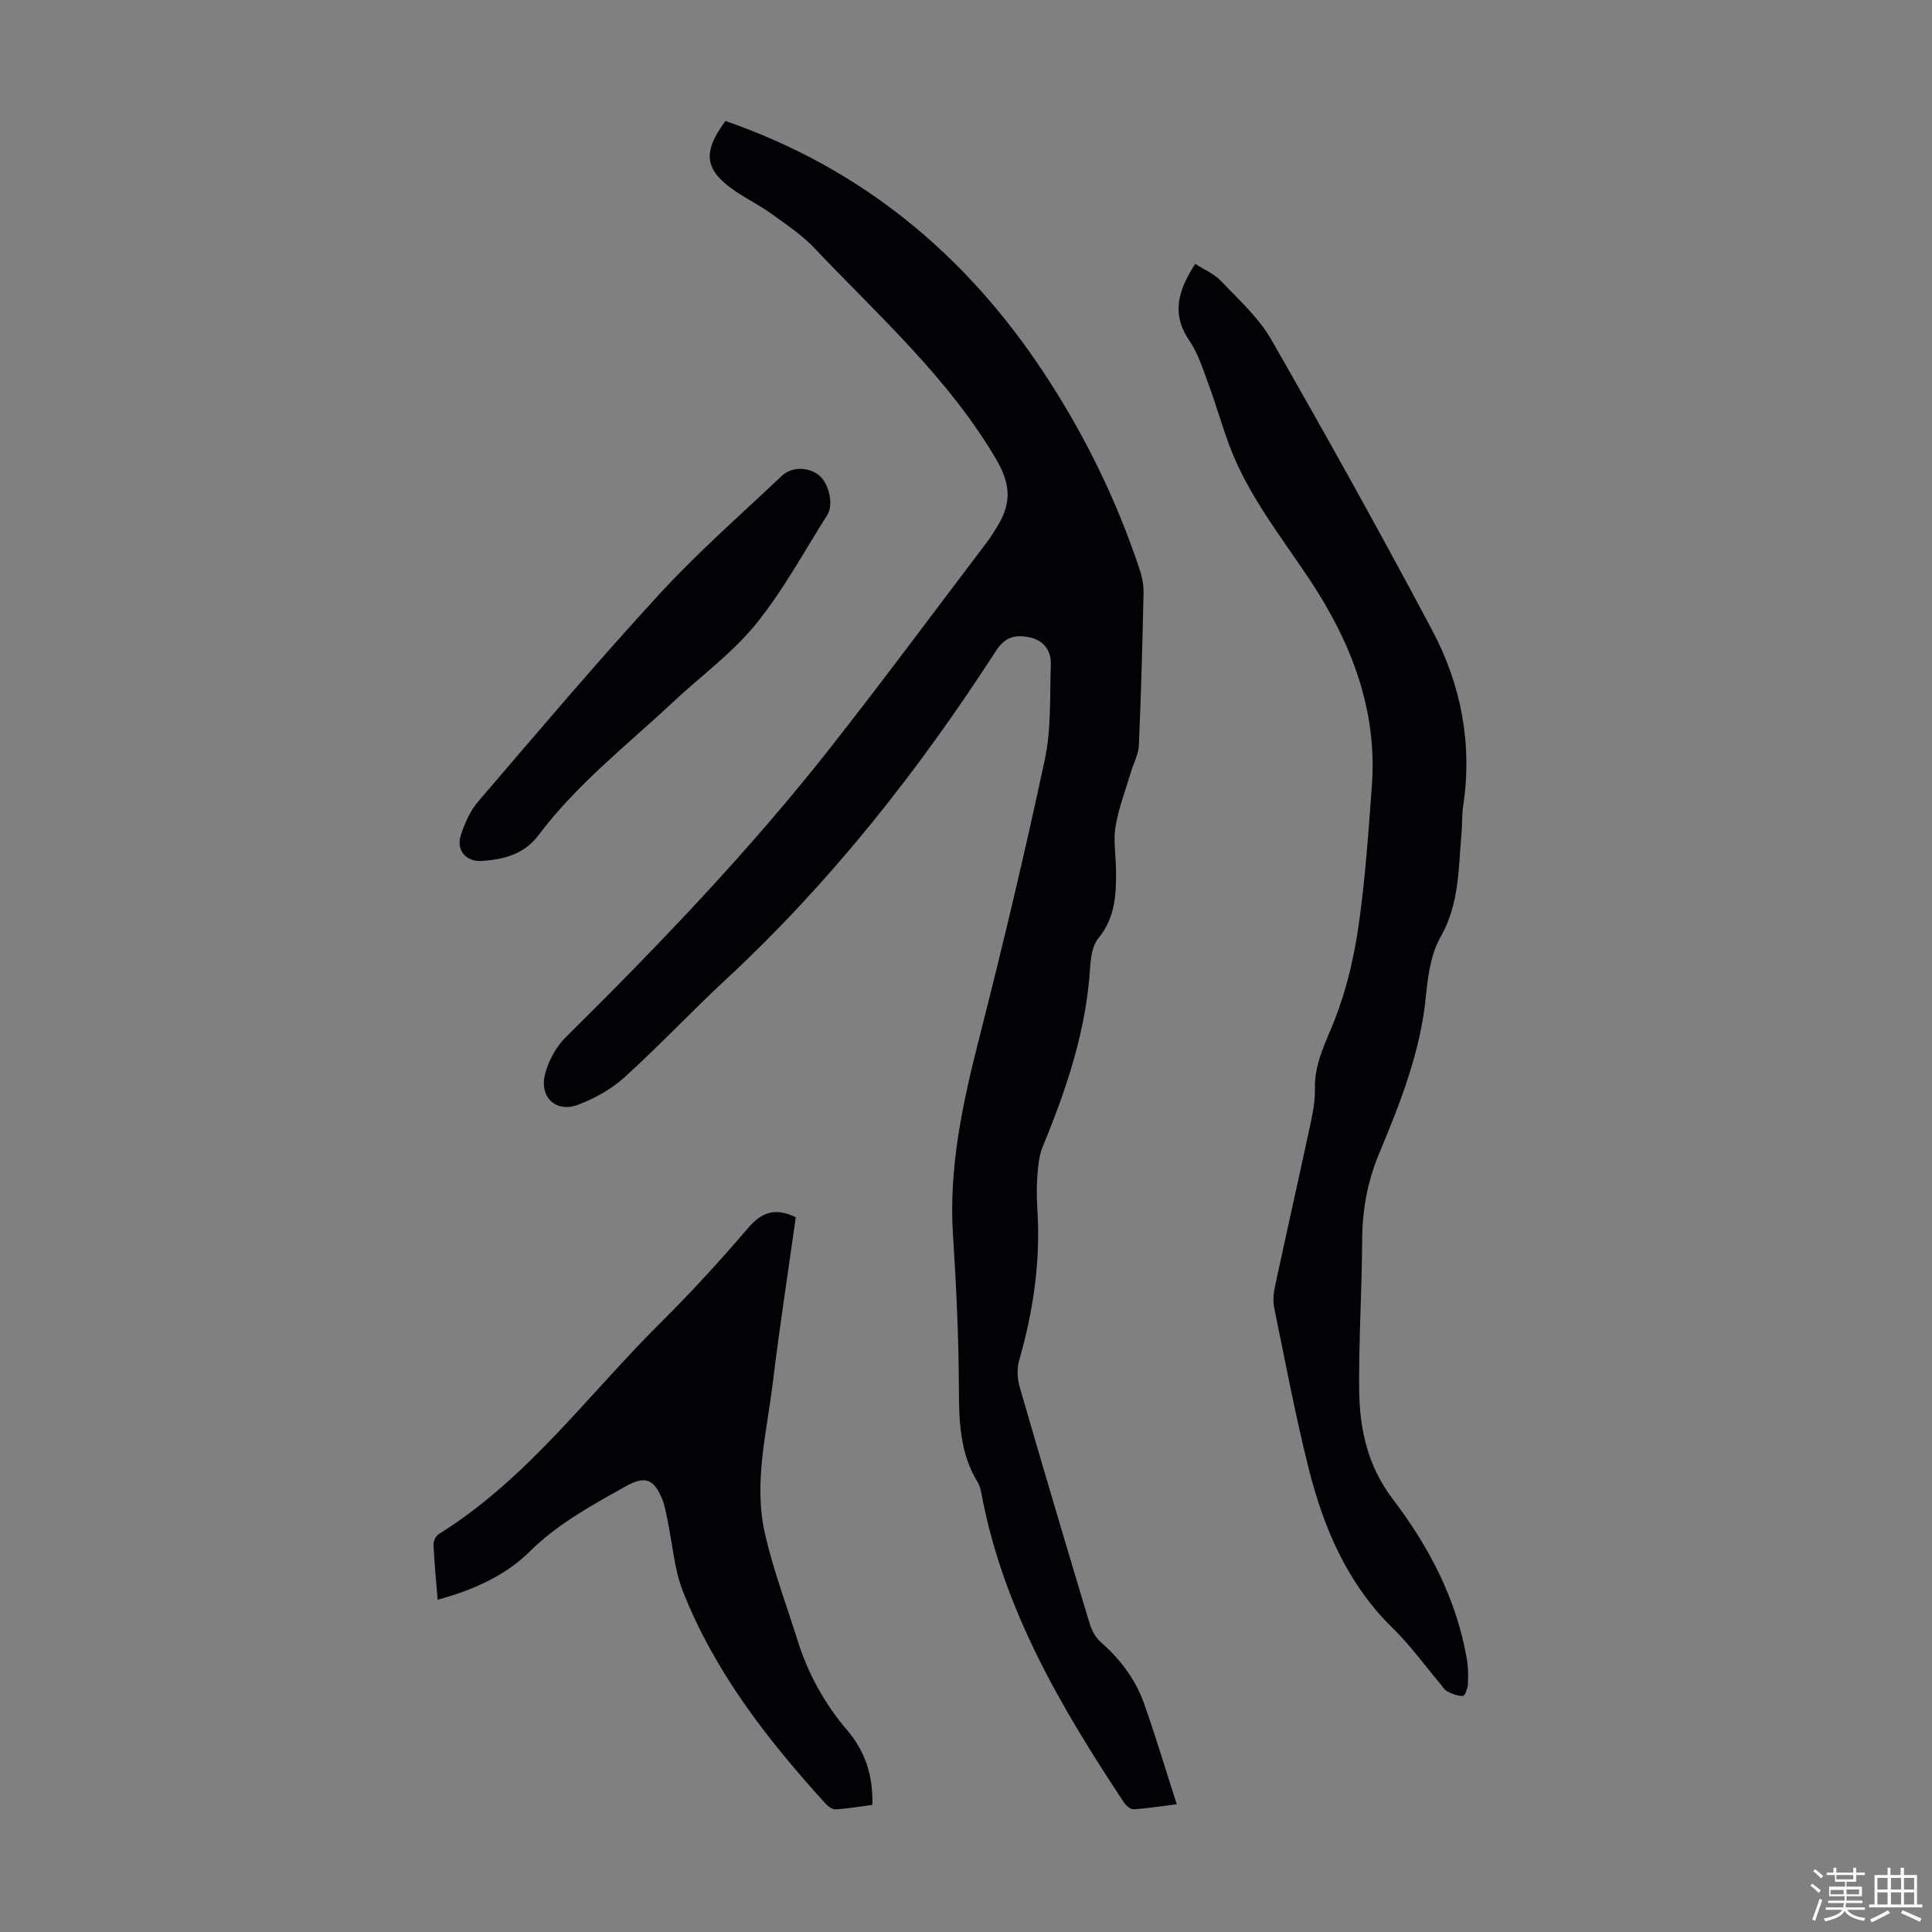
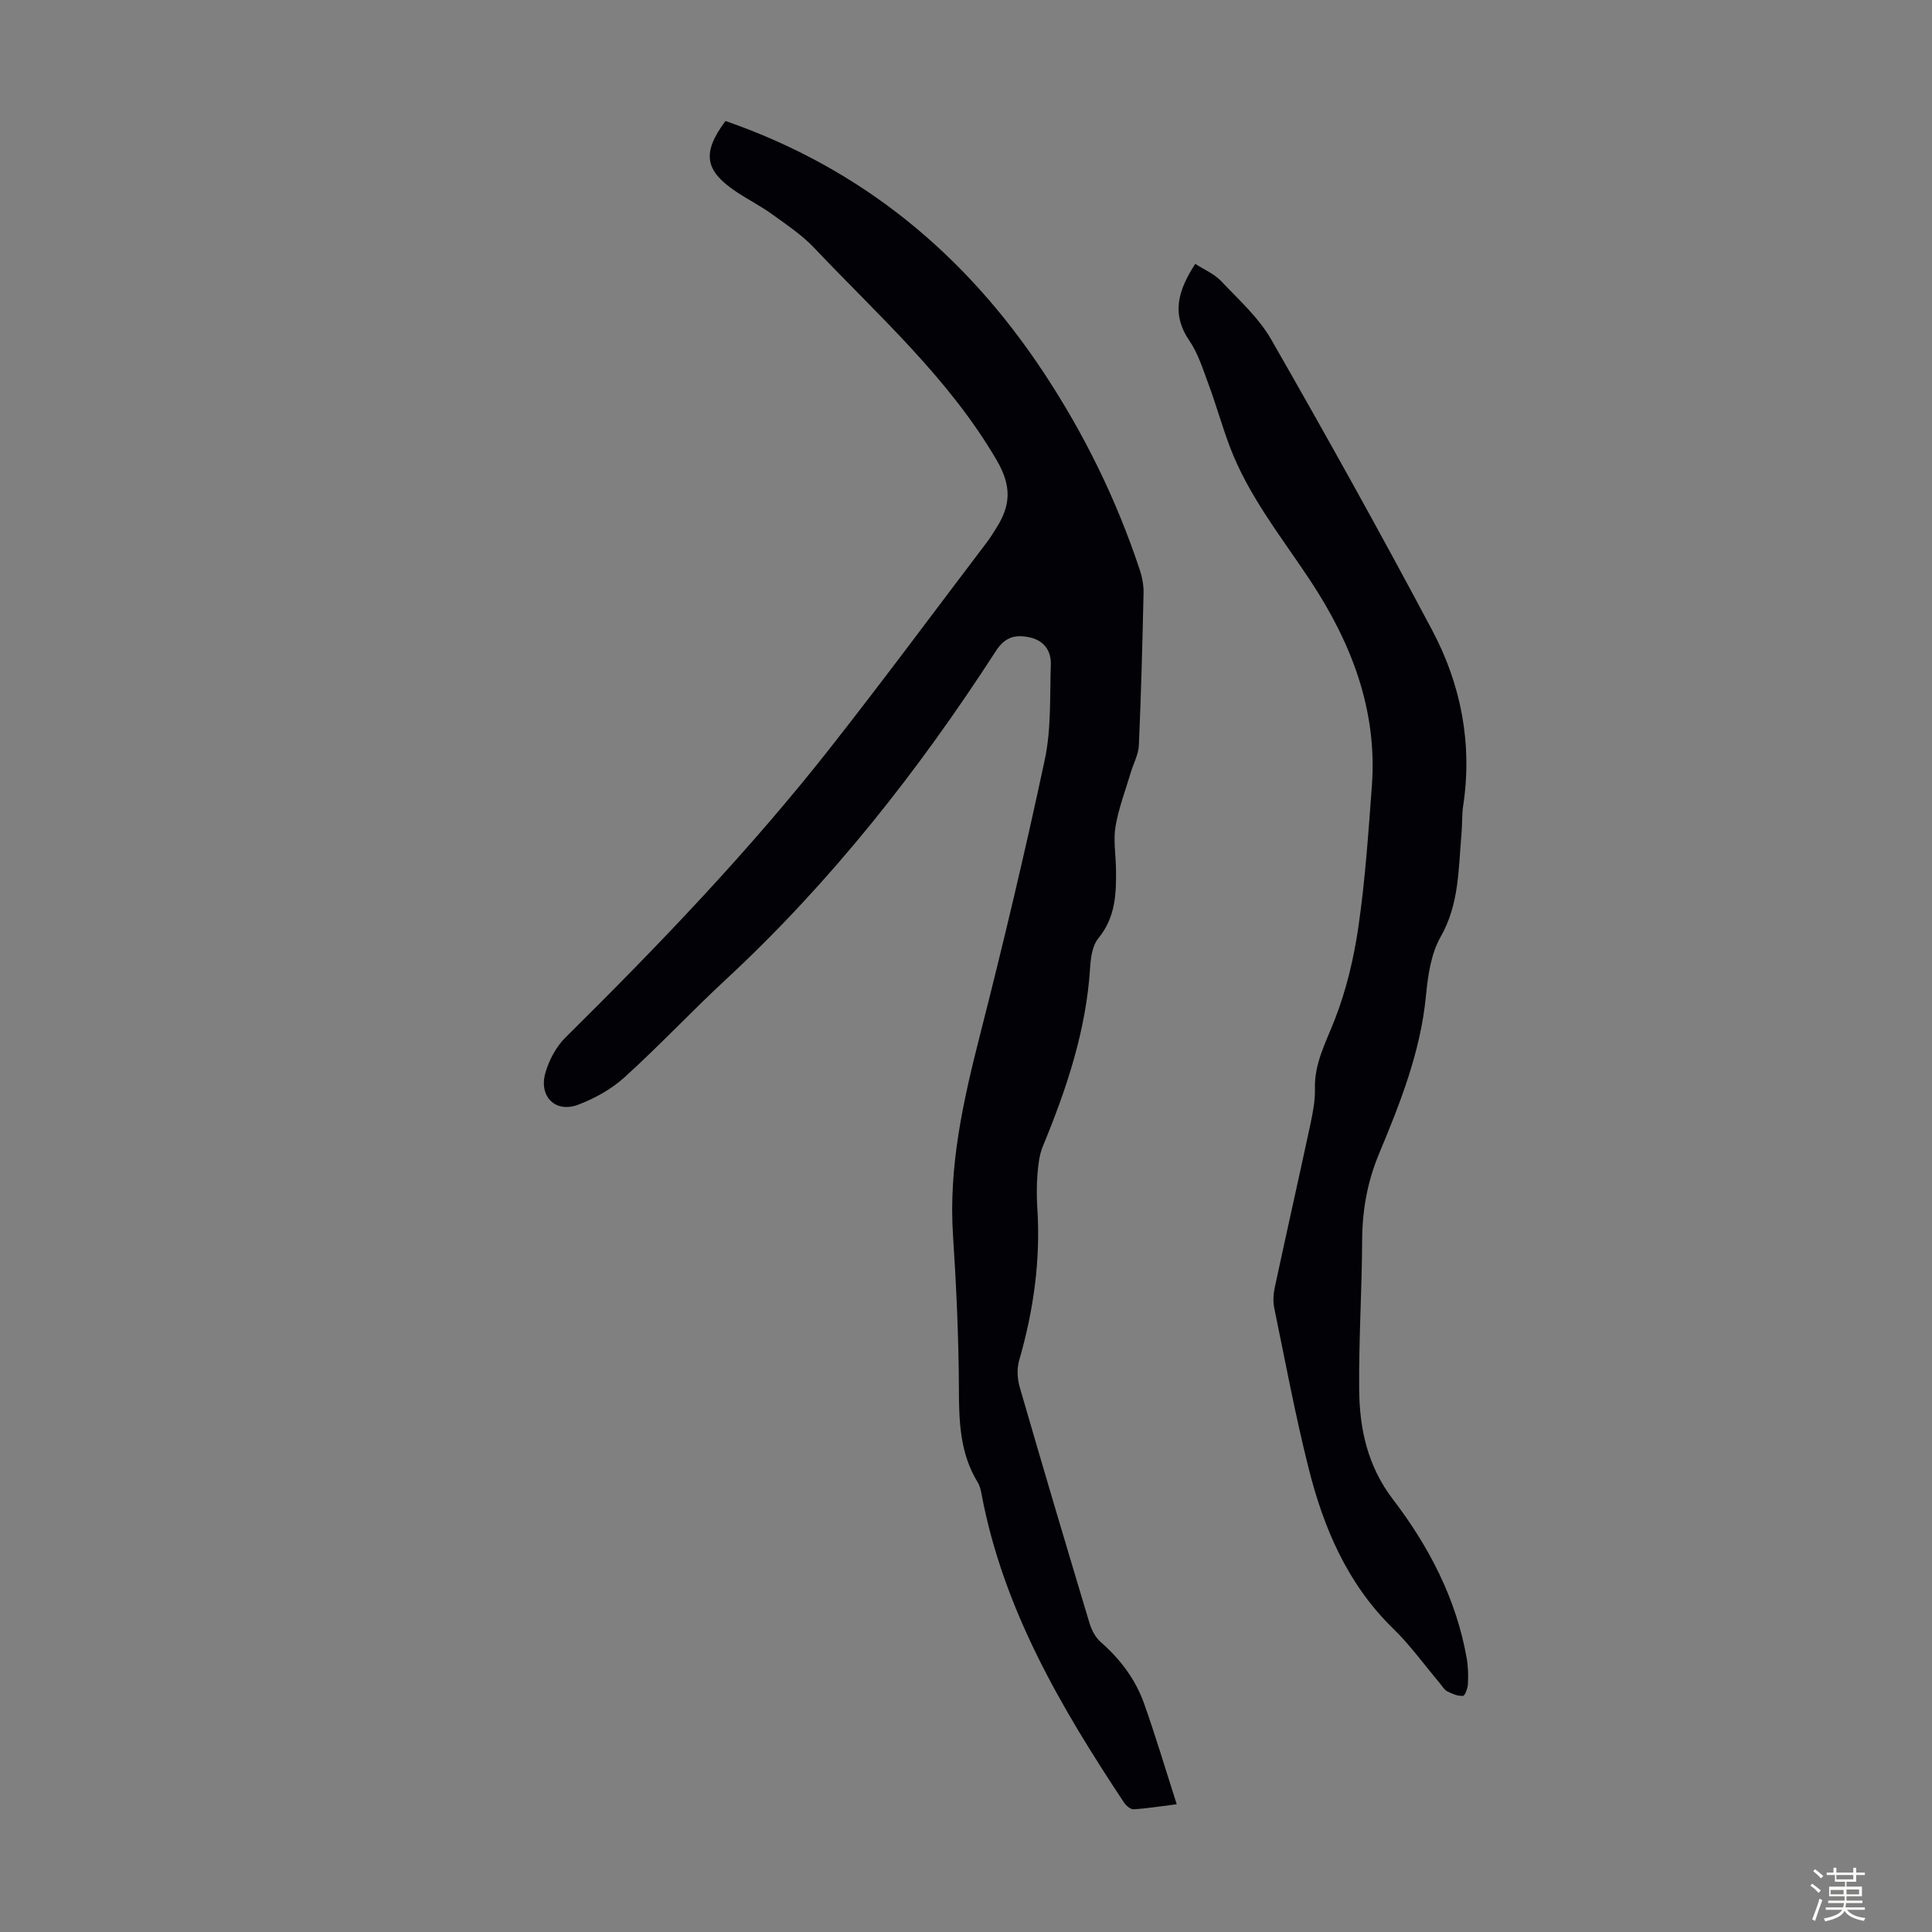
<svg xmlns="http://www.w3.org/2000/svg" enable-background="new 0 0 400 400" viewBox="0 0 400 400">
  <rect x="0" y="0" width="400" height="400" fill="#808080" stroke="none" />
  <path d="m374.8 390.4.4-.4c.7.5 1.3 1 1.8 1.4l-.5.5c-.5-.6-1.1-1.1-1.7-1.5zm1 7.3-.6-.3c.5-1.4 1.1-2.8 1.5-4.3.2.1.4.2.6.3-.5 1.3-1 2.8-1.5 4.3zm-.4-10.3.4-.4c.4.3 1 .8 1.7 1.4l-.5.5c-.4-.5-1-1-1.6-1.5zm2.5.3h1.7v-1h.6v1h3.5v-1h.6v1h1.8v.5h-1.8v1.4h-2v1h3.2v2h-3.2v.9h3.3v.5h-3.4c0 .3-.1.6-.1.9h4v.5h-3.7c.7.9 1.9 1.5 3.8 1.7-.1.2-.2.4-.3.6-2.1-.4-3.5-1.1-4-2.1-.4 1-1.8 1.7-4 2.2-.1-.2-.2-.4-.3-.6 2.1-.4 3.4-1 3.8-1.8h-3.4v-.5h3.6c.1-.3.1-.6.2-.9h-3.3v-.5h3.4c0-.3 0-.6 0-.9h-3.2v-2h3.3v-1h-2.1v-1.4h-1.7v-.5zm1.1 3.5v1h2.7c0-.3 0-.4 0-.4 0-.1 0-.2 0-.2 0-.1 0-.2 0-.3h-2.7zm1.2-3v.9h3.5v-.9zm4.7 3h-2.6v.6.4h2.6z" fill="#fbfcfa" />
-   <path d="m393.6 386.7h.6v1.5h2.7v6.1h1.1v.6h-11v-.6h1.1v-6.1h2.7v-1.5h.6v1.5h2.1v-1.5zm-2.7 8.8.4.6c-1.2.6-2.5 1.3-3.8 1.9-.1-.2-.2-.4-.3-.6 1.2-.6 2.5-1.2 3.7-1.9zm-2.2-6.7v2.4h2.1v-2.4zm0 3v2.5h2.1v-2.5zm2.8-3v2.4h2.1v-2.4zm0 3v2.5h2.1v-2.5zm6 6.1c-1.4-.7-2.7-1.3-3.9-1.8l.3-.6c1.5.6 2.7 1.2 3.9 1.7zm-1.2-9.1h-2.1v2.4h2.1zm-2.1 3v2.5h2.1v-2.5z" fill="#fbfcfa" />
  <g fill="#010106">
    <path d="m150.2 25.05c28.11 9.74 49.59 27.48 65.8 51.96 8.45 12.76 15.12 26.35 19.94 40.86.52 1.56.86 3.27.82 4.9-.23 10.52-.51 21.03-.97 31.54-.08 1.89-1.11 3.73-1.67 5.61-1.1 3.7-2.5 7.34-3.15 11.12-.49 2.82.02 5.8.08 8.71.09 5.17-.06 10.17-3.67 14.54-1.21 1.47-1.55 3.93-1.68 5.98-.8 13.03-4.87 25.15-9.8 37.08-.74 1.79-.95 3.86-1.11 5.83-.18 2.34-.17 4.71-.02 7.05.69 10.72-.8 21.16-3.77 31.45-.49 1.7-.38 3.79.12 5.51 4.72 16.32 9.56 32.6 14.45 48.86.43 1.42 1.22 2.95 2.3 3.9 4.05 3.54 7.21 7.72 9 12.75 2.38 6.71 4.41 13.54 6.76 20.85-3.47.43-6.19.88-8.92 1.04-.64.04-1.55-.73-1.98-1.37-13.09-19.75-25.01-40.04-29.49-63.77-.16-.87-.36-1.8-.81-2.54-3.68-5.99-3.88-12.55-3.9-19.35-.04-10.61-.53-21.23-1.22-31.82-.93-14.19 2.09-27.74 5.56-41.34 4.83-18.95 9.36-37.99 13.44-57.11 1.36-6.37 1.03-13.12 1.25-19.71.1-2.85-1.43-4.97-4.34-5.61-2.87-.63-5.09-.2-7.01 2.78-16.03 24.81-34.19 47.88-55.91 68.03-7.13 6.61-13.79 13.73-20.99 20.25-2.72 2.47-6.18 4.4-9.64 5.7-4.63 1.74-8.13-1.66-6.77-6.54.74-2.67 2.24-5.47 4.19-7.4 19.35-19.14 38.18-38.77 55-60.2 10.98-13.98 21.57-28.28 32.32-42.44.67-.89 1.25-1.85 1.85-2.8 2.96-4.67 3.28-8.6.1-14.06-9.93-17.03-24.46-29.89-37.73-43.91-2.57-2.72-5.78-4.86-8.84-7.07-2.35-1.7-4.97-3.01-7.39-4.63-6.54-4.39-7.1-8.02-2.2-14.63z" />
    <path d="m247.46 54.63c1.87 1.21 3.92 2.06 5.32 3.53 3.68 3.88 7.82 7.6 10.43 12.16 11.39 19.88 22.54 39.9 33.29 60.13 6 11.29 8.38 23.54 6.43 36.41-.28 1.87-.17 3.8-.34 5.7-.65 7.28-.44 14.58-4.32 21.4-2.02 3.54-2.65 8.1-3.05 12.28-1.12 11.54-5.32 22.12-9.7 32.62-2.42 5.8-3.47 11.66-3.5 17.9-.05 10.3-.71 20.59-.62 30.88.07 8.19 1.72 15.89 7.01 22.81 7.44 9.74 13.09 20.56 15.25 32.85.31 1.75.35 3.57.26 5.35-.04.89-.63 2.45-1.03 2.47-1.08.06-2.26-.43-3.26-.95-.65-.34-1.06-1.13-1.57-1.73-3.18-3.76-6.08-7.81-9.59-11.23-9.51-9.25-14.45-20.88-17.57-33.36-2.74-10.94-4.82-22.05-7.09-33.1-.28-1.37-.16-2.92.14-4.31 2.42-11.26 4.95-22.49 7.37-33.75.51-2.4.98-4.87.92-7.3-.13-5.25 2.27-9.57 4.1-14.27 2.41-6.16 3.97-12.78 4.92-19.34 1.39-9.61 2.05-19.34 2.77-29.04 1.17-15.78-4.27-29.71-12.77-42.57-5.98-9.04-12.83-17.54-16.69-27.82-1.57-4.18-2.77-8.5-4.32-12.69-1.16-3.13-2.18-6.46-4.03-9.17-3.82-5.63-2.21-10.51 1.24-15.86z" />
-     <path d="m164.76 252.02c-1.6 11.39-3.37 22.76-4.75 34.18-1.26 10.4-4.03 20.83-1.64 31.32 1.7 7.48 4.44 14.72 6.74 22.05 2.16 6.91 5.57 13.13 10.29 18.65 3.7 4.32 5.39 9.41 5.21 15.46-2.57.34-5.08.78-7.61.93-.7.04-1.61-.66-2.16-1.27-11.93-13.15-22.8-27.08-29.4-43.74-1.86-4.69-2.2-9.98-3.26-14.99-.3-1.42-.53-2.88-1.07-4.21-1.73-4.27-3.61-4.89-7.57-2.67-7.01 3.93-14.02 7.71-19.86 13.49-5.15 5.09-11.76 7.98-19.07 9.99-.32-3.94-.68-7.67-.86-11.42-.03-.72.48-1.79 1.07-2.16 18.38-11.42 30.96-28.92 46-43.83 6.27-6.22 12.25-12.76 17.99-19.47 2.8-3.26 5.55-4.45 9.95-2.31z" />
-     <path d="m99.64 178.25c-3.08.19-5.22-2.16-4.25-5.24.79-2.5 1.94-5.11 3.62-7.07 12.38-14.44 24.67-28.97 37.54-42.97 7.93-8.62 16.79-16.38 25.31-24.44 2.16-2.04 5.76-1.85 7.89.03 1.89 1.67 2.85 5.98 1.56 8.01-4.85 7.65-9.19 15.73-14.87 22.71-4.89 6.01-11.38 10.72-17.09 16.07-9.54 8.93-19.94 17.01-27.87 27.58-2.91 3.91-7.22 5.06-11.84 5.32z" />
  </g>
</svg>